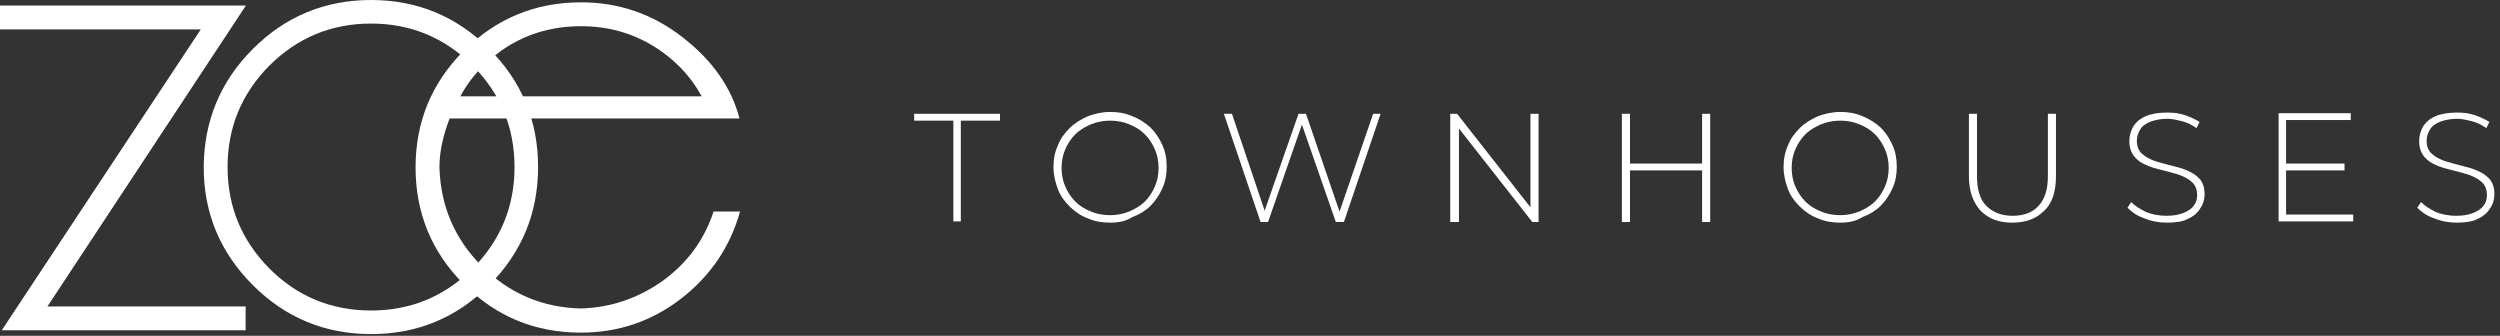
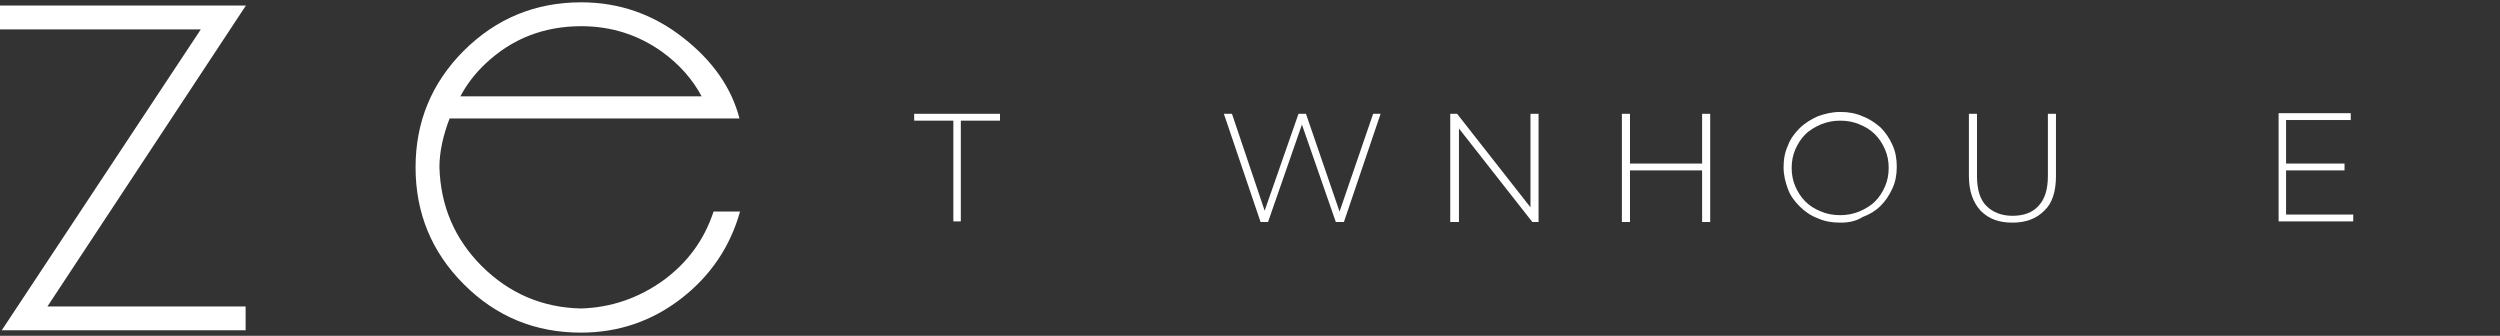
<svg xmlns="http://www.w3.org/2000/svg" width="402" height="54" viewBox="0 0 402 54" fill="none">
  <rect x="0" y="0" width="402" height="54" fill="#333333" stroke="none" />
  <path d="M7.628 49.275H39.495V53.112H0.281L32.289 4.726H0V0.889H39.542L7.628 49.275Z" fill="white" />
-   <path d="M59.664 0C67.058 0 73.422 2.621 78.663 7.862C83.904 13.103 86.524 19.42 86.524 26.86C86.524 34.254 83.904 40.618 78.663 45.859C73.422 51.1 67.105 53.721 59.664 53.721C52.27 53.721 45.906 51.1 40.665 45.859C35.424 40.618 32.757 34.301 32.757 26.86C32.804 19.467 35.424 13.103 40.665 7.862C45.906 2.621 52.27 0 59.664 0ZM59.664 49.93C66.028 49.93 71.456 47.684 75.996 43.192C80.488 38.653 82.734 33.224 82.734 26.86C82.734 20.496 80.488 15.068 75.996 10.529C71.456 6.037 66.028 3.79 59.664 3.79C53.3 3.79 47.872 6.037 43.333 10.529C38.84 15.068 36.594 20.496 36.594 26.86C36.594 33.224 38.84 38.653 43.333 43.192C47.825 47.684 53.3 49.93 59.664 49.93Z" fill="white" />
  <path d="M72.298 19.046C71.222 21.853 70.66 24.474 70.66 26.907C70.848 33.131 73.094 38.419 77.493 42.818C81.891 47.169 87.179 49.462 93.403 49.603C98.316 49.462 102.715 47.918 106.693 45.064C110.577 42.209 113.244 38.559 114.741 34.02H119C117.409 39.682 114.273 44.315 109.594 47.965C104.821 51.662 99.439 53.487 93.403 53.487C86.056 53.487 79.785 50.913 74.591 45.719C69.397 40.525 66.823 34.254 66.823 26.907C66.823 19.607 69.397 13.337 74.591 8.142C79.832 2.948 86.103 0.374 93.45 0.374C99.58 0.374 105.055 2.293 109.875 6.083C114.601 9.78 117.643 14.132 118.906 19.046H72.298ZM112.823 15.489C111.325 12.681 109.173 10.295 106.459 8.329C102.575 5.569 98.27 4.212 93.45 4.212C87.46 4.212 82.312 6.224 78.054 10.248C76.369 11.839 75.012 13.617 74.03 15.489H112.823Z" fill="white" />
  <path d="M153.3 35.7V19.4H147V18.3H160.8V19.4H154.5V35.6H153.3V35.7Z" fill="white" />
-   <path d="M178.5 35.8C177.2 35.8 176 35.6 174.9 35.1C173.8 34.7 172.8 34 172 33.2C171.2 32.4 170.5 31.5 170.1 30.4C169.7 29.3 169.4 28.2 169.4 26.9C169.4 25.6 169.6 24.5 170.1 23.4C170.5 22.3 171.2 21.4 172 20.6C172.8 19.8 173.8 19.2 174.9 18.7C176 18.3 177.2 18 178.5 18C179.8 18 181 18.2 182.1 18.7C183.2 19.1 184.2 19.8 185 20.5C185.8 21.3 186.4 22.2 186.9 23.3C187.4 24.4 187.6 25.5 187.6 26.8C187.6 28.1 187.4 29.2 186.9 30.3C186.4 31.4 185.8 32.3 185 33.1C184.2 33.9 183.2 34.5 182.1 34.9C181 35.6 179.8 35.8 178.5 35.8ZM178.5 34.6C179.6 34.6 180.6 34.4 181.6 34C182.5 33.6 183.4 33.1 184.1 32.4C184.8 31.7 185.3 30.9 185.7 30C186.1 29.1 186.3 28.1 186.3 27C186.3 25.9 186.1 24.9 185.7 24C185.3 23.1 184.8 22.3 184.1 21.6C183.4 20.9 182.6 20.4 181.6 20C180.7 19.6 179.6 19.4 178.5 19.4C177.4 19.4 176.4 19.6 175.4 20C174.5 20.4 173.6 20.9 172.9 21.6C172.2 22.3 171.7 23.1 171.3 24C170.9 24.9 170.7 25.9 170.7 27C170.7 28.1 170.9 29.1 171.3 30C171.7 30.9 172.2 31.7 172.9 32.4C173.6 33.1 174.4 33.6 175.4 34C176.3 34.4 177.4 34.6 178.5 34.6Z" fill="white" />
  <path d="M202.7 35.7L196.8 18.3H198.1L203.7 34.9H203L208.8 18.3H210L215.7 34.9H215.1L220.8 18.3H222L216.1 35.7H214.8L209.2 19.6H209.5L203.9 35.7H202.7Z" fill="white" />
  <path d="M233.2 35.7V18.3H234.3L246.7 34.1H246.1V18.3H247.4V35.7H246.4L234 19.9H234.6V35.7H233.2Z" fill="white" />
-   <path d="M262.1 35.7H260.8V18.3H262.1V35.7ZM273.9 27.4H262V26.3H273.9V27.4ZM273.7 18.3H275V35.7H273.7V18.3Z" fill="white" />
+   <path d="M262.1 35.7H260.8V18.3H262.1V35.7ZM273.9 27.4H262V26.3H273.9V27.4M273.7 18.3H275V35.7H273.7V18.3Z" fill="white" />
  <path d="M295.9 35.8C294.6 35.8 293.4 35.6 292.3 35.1C291.2 34.7 290.2 34 289.4 33.2C288.6 32.4 287.9 31.5 287.5 30.4C287.1 29.3 286.8 28.2 286.8 26.9C286.8 25.6 287 24.5 287.5 23.4C287.9 22.3 288.6 21.4 289.4 20.6C290.2 19.8 291.2 19.2 292.3 18.7C293.4 18.3 294.6 18 295.9 18C297.2 18 298.4 18.2 299.5 18.7C300.6 19.1 301.6 19.8 302.4 20.5C303.2 21.3 303.8 22.2 304.3 23.3C304.8 24.4 305 25.5 305 26.8C305 28.1 304.8 29.2 304.3 30.3C303.8 31.4 303.2 32.3 302.4 33.1C301.6 33.9 300.6 34.5 299.5 34.9C298.4 35.6 297.2 35.8 295.9 35.8ZM295.9 34.6C297 34.6 298 34.4 299 34C299.9 33.6 300.8 33.1 301.5 32.4C302.2 31.7 302.7 30.9 303.1 30C303.5 29.1 303.7 28.1 303.7 27C303.7 25.9 303.5 24.9 303.1 24C302.7 23.1 302.2 22.3 301.5 21.6C300.8 20.9 300 20.4 299 20C298.1 19.6 297 19.4 295.9 19.4C294.8 19.4 293.8 19.6 292.8 20C291.9 20.4 291 20.9 290.3 21.6C289.6 22.3 289.1 23.1 288.7 24C288.3 24.9 288.1 25.9 288.1 27C288.1 28.1 288.3 29.1 288.7 30C289.1 30.9 289.6 31.7 290.3 32.4C291 33.1 291.8 33.6 292.8 34C293.7 34.4 294.8 34.6 295.9 34.6Z" fill="white" />
  <path d="M323.6 35.8C321.4 35.8 319.8 35.2 318.5 33.9C317.3 32.6 316.6 30.8 316.6 28.3V18.3H317.9V28.3C317.9 30.5 318.4 32.1 319.4 33.1C320.4 34.1 321.8 34.7 323.6 34.7C325.4 34.7 326.8 34.2 327.8 33.1C328.8 32 329.3 30.5 329.3 28.3V18.3H330.6V28.3C330.6 30.8 330 32.7 328.7 33.9C327.4 35.2 325.7 35.8 323.6 35.8Z" fill="white" />
-   <path d="M348.5 35.8C347.2 35.8 346 35.6 344.8 35.1C343.6 34.7 342.8 34.1 342.1 33.4L342.7 32.5C343.3 33.1 344.1 33.6 345.1 34.1C346.1 34.5 347.2 34.7 348.4 34.7C349.6 34.7 350.5 34.5 351.2 34.2C351.9 33.9 352.5 33.5 352.8 33C353.2 32.5 353.3 31.9 353.3 31.3C353.3 30.6 353.1 30 352.7 29.5C352.3 29.1 351.8 28.7 351.1 28.4C350.5 28.1 349.8 27.9 349 27.7C348.2 27.5 347.5 27.3 346.7 27.1C345.9 26.9 345.2 26.6 344.6 26.3C344 26 343.4 25.5 343 24.9C342.6 24.3 342.4 23.6 342.4 22.7C342.4 21.9 342.6 21.1 343 20.4C343.4 19.7 344.1 19.1 345 18.7C345.9 18.3 347.1 18.1 348.5 18.1C349.5 18.1 350.4 18.2 351.3 18.5C352.2 18.8 353 19.2 353.7 19.6L353.2 20.6C352.5 20.1 351.7 19.7 350.9 19.5C350.1 19.3 349.3 19.1 348.5 19.1C347.4 19.1 346.5 19.3 345.7 19.6C345 19.9 344.4 20.3 344.1 20.9C343.8 21.4 343.6 22 343.6 22.7C343.6 23.4 343.8 24 344.2 24.5C344.6 24.9 345.1 25.3 345.8 25.6C346.4 25.9 347.2 26.1 347.9 26.3C348.7 26.5 349.4 26.7 350.2 26.9C351 27.1 351.7 27.4 352.3 27.7C352.9 28 353.5 28.5 353.9 29C354.3 29.6 354.5 30.3 354.5 31.2C354.5 32 354.3 32.8 353.8 33.5C353.4 34.2 352.7 34.8 351.8 35.2C351.1 35.6 349.9 35.8 348.5 35.8Z" fill="white" />
  <path d="M367.7 34.5H378.4V35.6H366.4V18.2H378V19.3H367.6V34.5H367.7ZM367.6 26.3H377V27.4H367.6V26.3Z" fill="white" />
-   <path d="M395.1 35.8C393.8 35.8 392.6 35.6 391.4 35.1C390.2 34.7 389.4 34.1 388.7 33.4L389.3 32.5C389.9 33.1 390.7 33.6 391.7 34.1C392.7 34.5 393.8 34.7 395 34.7C396.2 34.7 397.1 34.5 397.8 34.2C398.5 33.9 399.1 33.5 399.4 33C399.8 32.5 399.9 31.9 399.9 31.3C399.9 30.6 399.7 30 399.3 29.5C398.9 29.1 398.4 28.7 397.7 28.4C397.1 28.1 396.4 27.9 395.6 27.7C394.8 27.5 394.1 27.3 393.3 27.1C392.5 26.9 391.8 26.6 391.2 26.3C390.6 26 390 25.5 389.6 24.9C389.2 24.3 389 23.6 389 22.7C389 21.9 389.2 21.1 389.6 20.4C390 19.7 390.7 19.1 391.6 18.7C392.5 18.3 393.7 18.1 395.1 18.1C396.1 18.1 397 18.2 397.9 18.5C398.8 18.8 399.6 19.2 400.3 19.6L399.8 20.6C399.1 20.1 398.3 19.7 397.5 19.5C396.7 19.3 395.9 19.1 395.1 19.1C394 19.1 393.1 19.3 392.3 19.6C391.6 19.9 391 20.3 390.7 20.9C390.4 21.4 390.2 22 390.2 22.7C390.2 23.4 390.4 24 390.8 24.5C391.2 24.9 391.7 25.3 392.4 25.6C393 25.9 393.8 26.1 394.5 26.3C395.3 26.5 396 26.7 396.8 26.9C397.6 27.1 398.3 27.4 398.9 27.7C399.5 28 400.1 28.5 400.5 29C400.9 29.6 401.1 30.3 401.1 31.2C401.1 32 400.9 32.8 400.4 33.5C400 34.2 399.3 34.8 398.4 35.2C397.7 35.6 396.5 35.8 395.1 35.8Z" fill="white" />
</svg>